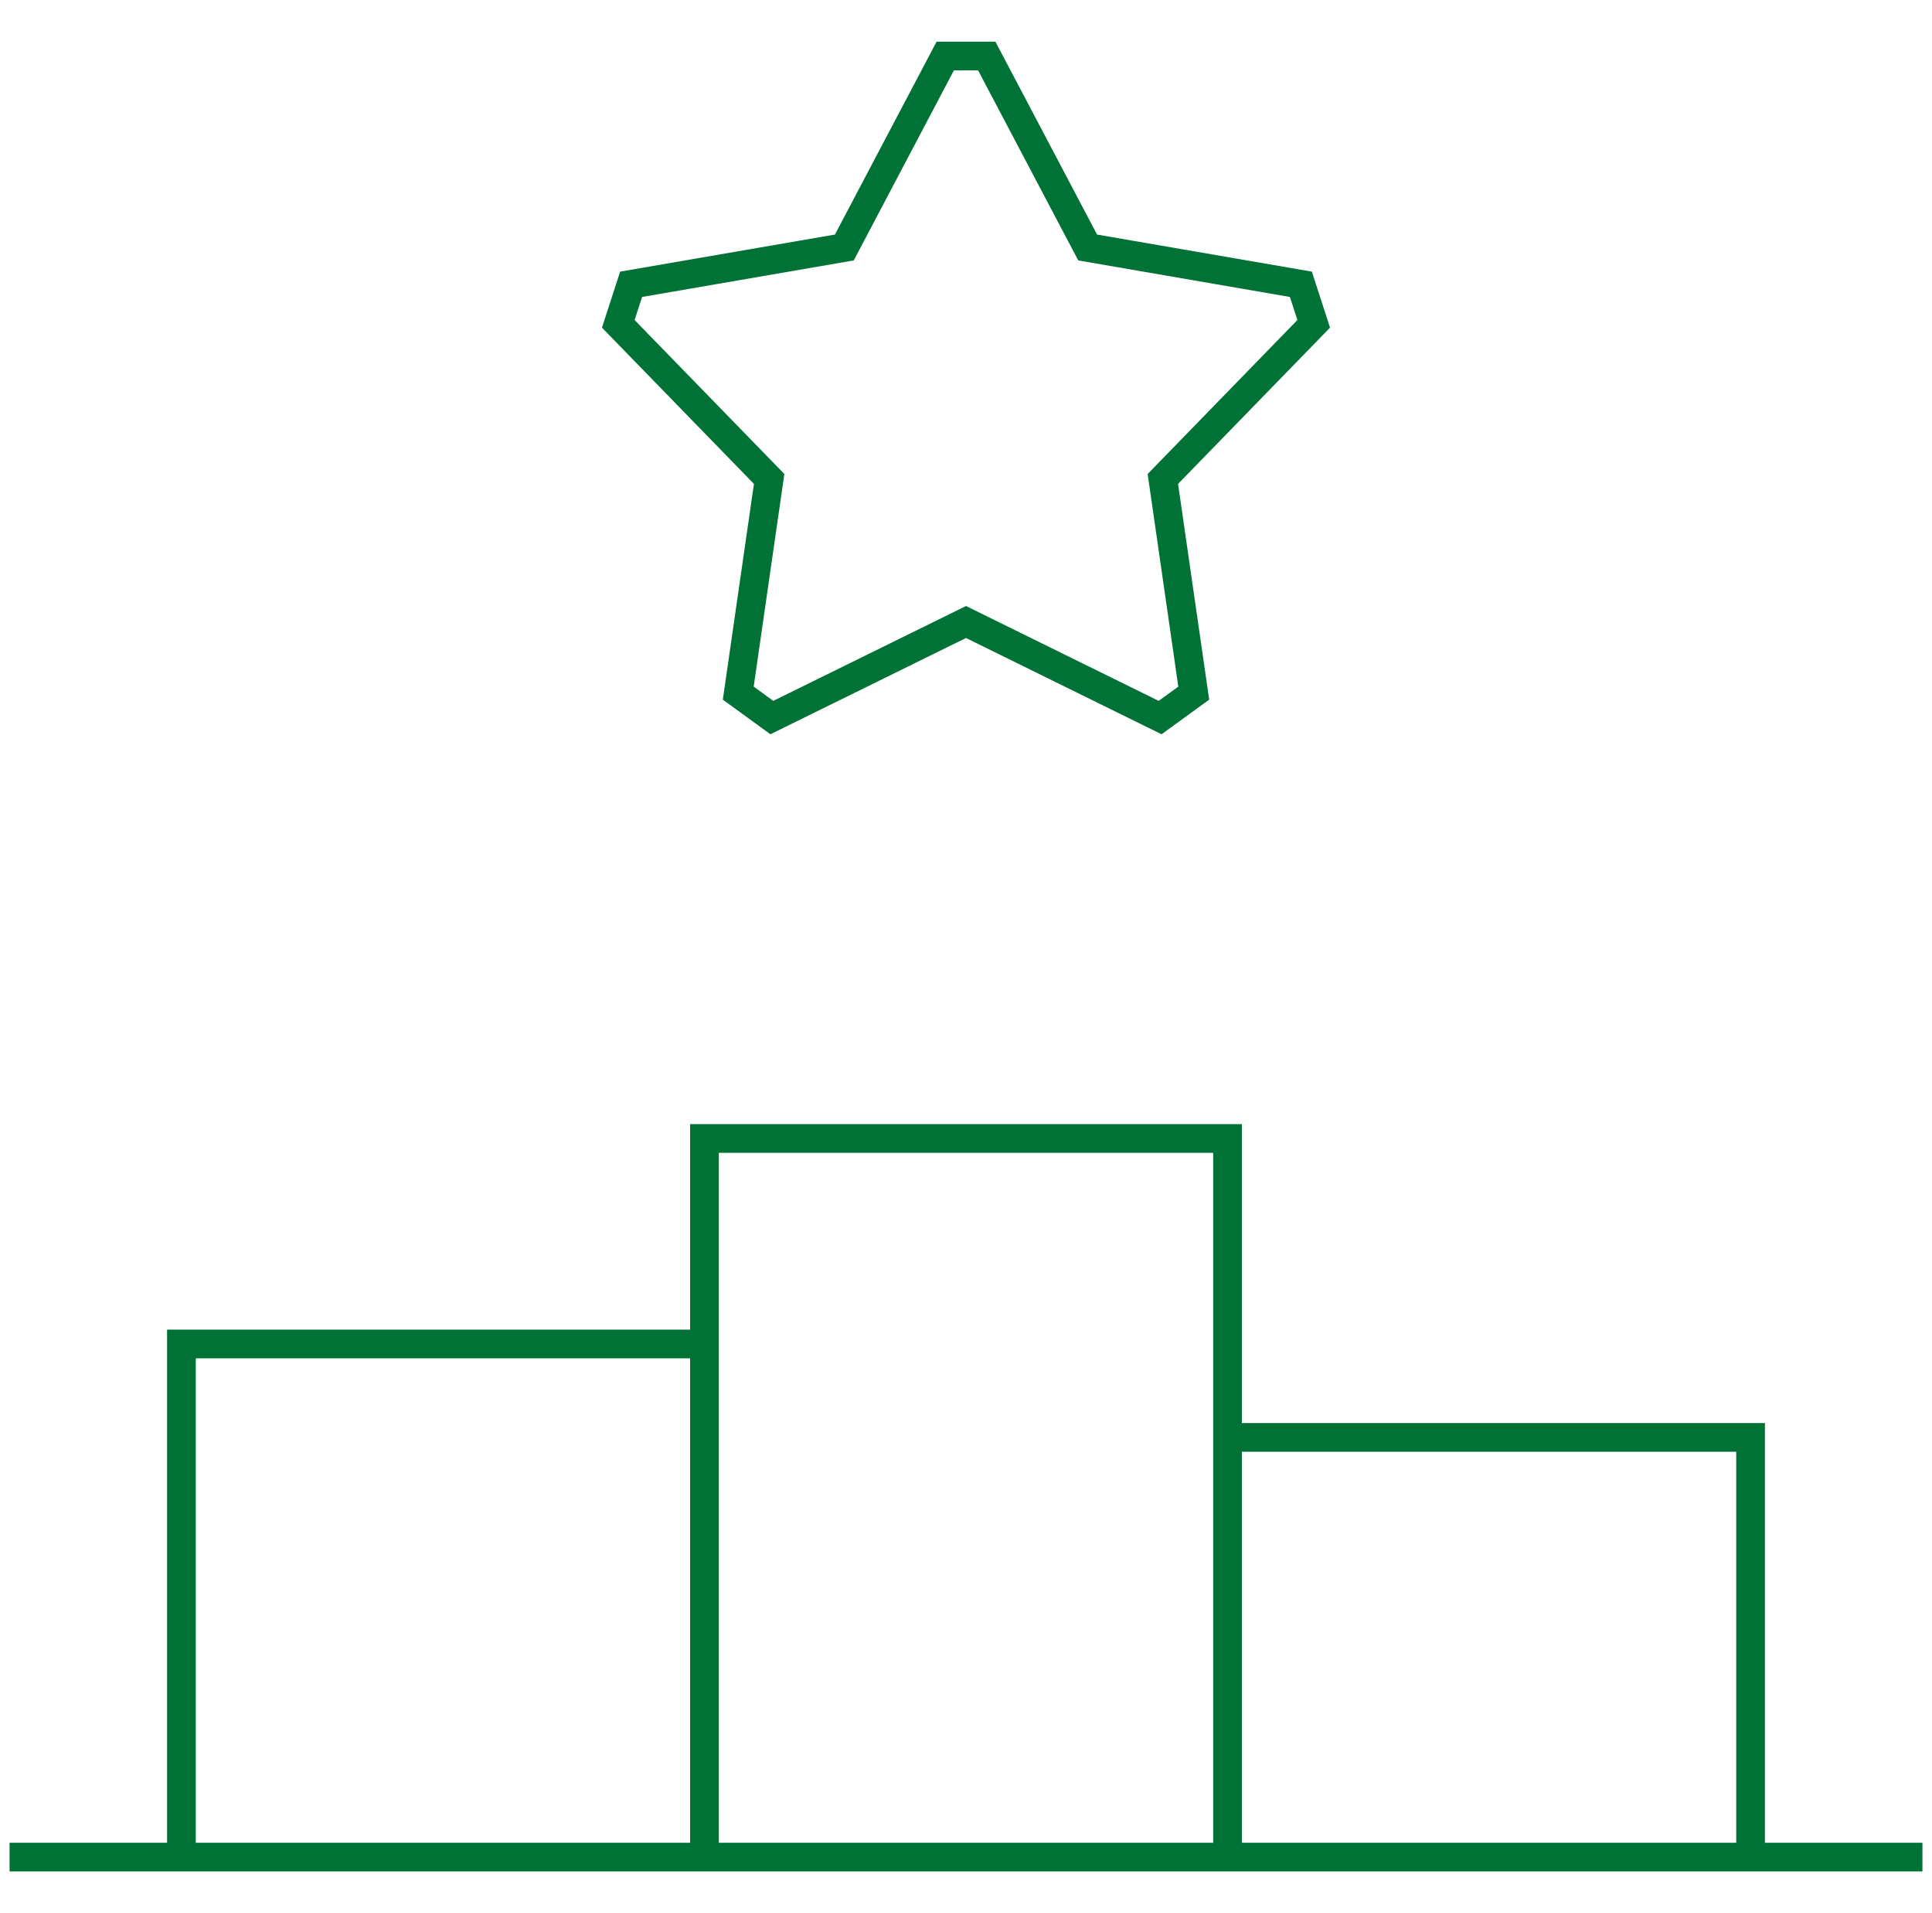
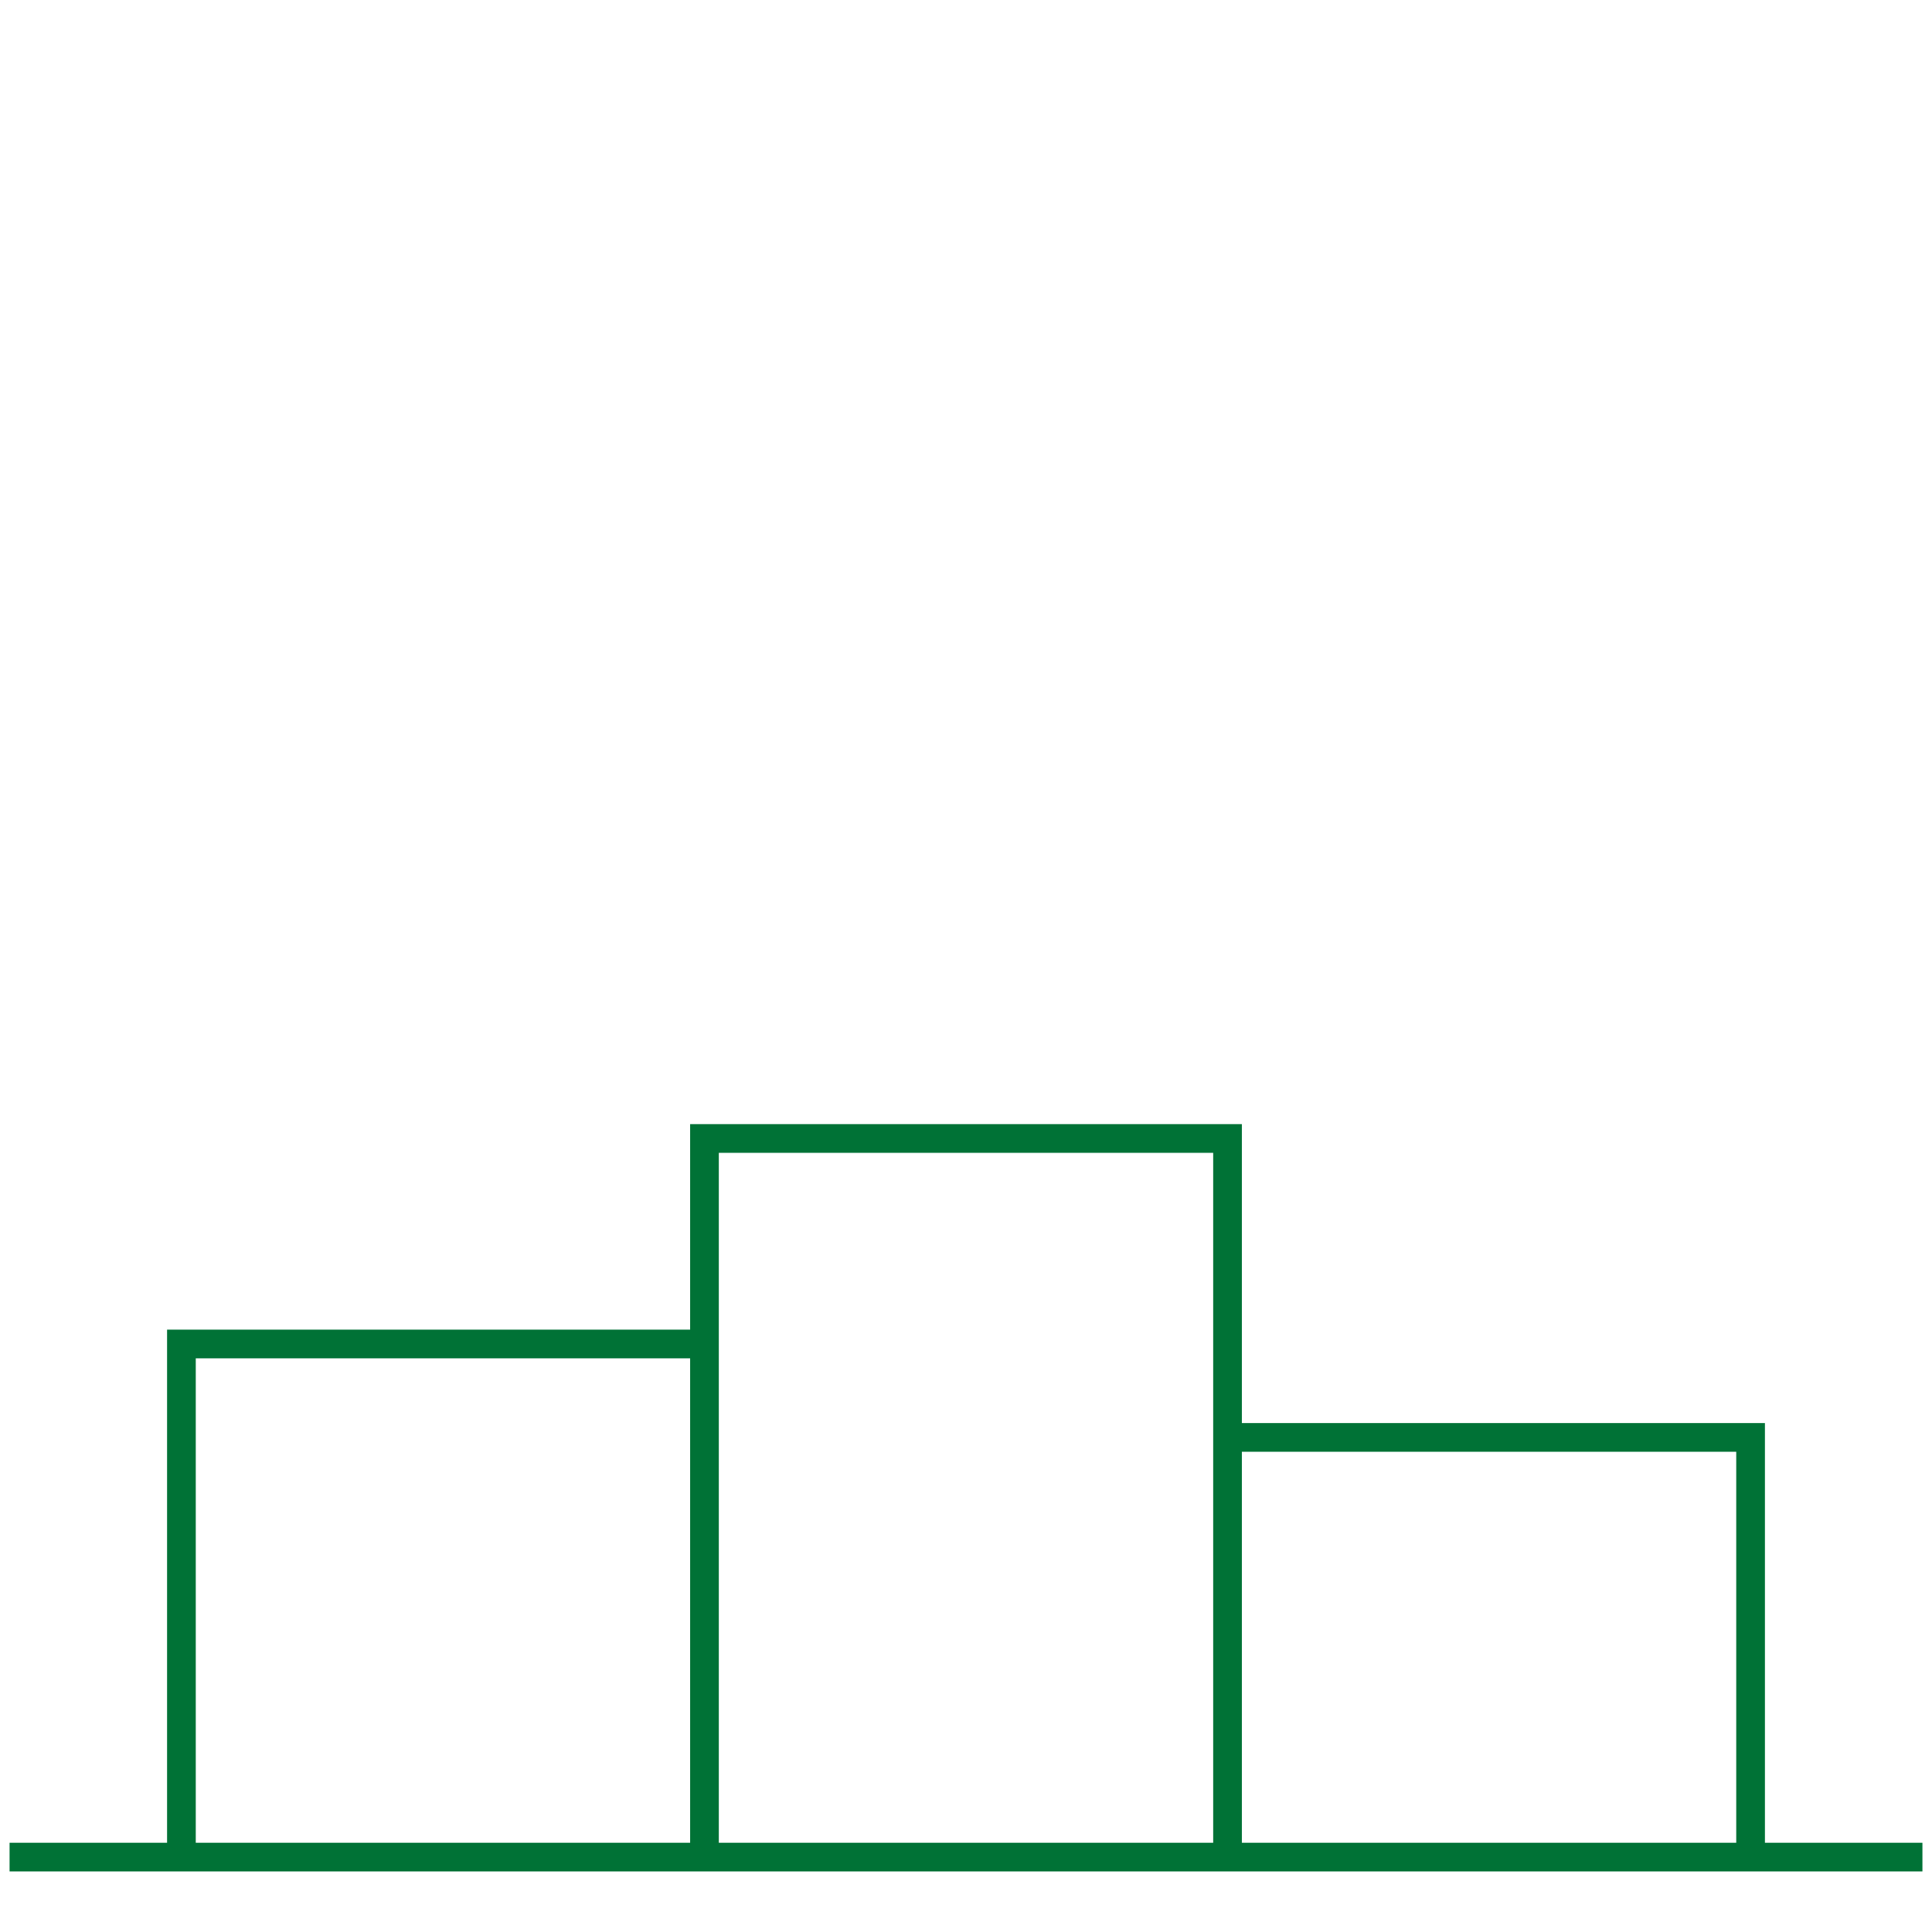
<svg xmlns="http://www.w3.org/2000/svg" width="101" height="100" viewBox="0 0 101 100" fill="none">
  <g clip-path="url(#clip0_150_18935)">
-     <path d="M68.678 16.926L68.007 14.86L56.86 12.936L51.586 2.93H49.414L44.14 12.936L32.993 14.86L32.322 16.926L40.209 25.034L38.594 36.229L40.351 37.506L50.5 32.511L60.648 37.506L62.406 36.229L60.791 25.034L68.678 16.926Z" stroke="#007236" stroke-width="1.5" stroke-miterlimit="10" />
    <path d="M0.5 97.07H100.5" stroke="#007236" stroke-width="1.5" stroke-miterlimit="10" />
    <path d="M64.172 97.07V59.507H36.828V97.07" stroke="#007236" stroke-width="1.5" stroke-miterlimit="10" />
    <path d="M91.516 97.07V75.132H64.172" stroke="#007236" stroke-width="1.5" stroke-miterlimit="10" />
    <path d="M36.828 70.249H9.484V97.07" stroke="#007236" stroke-width="1.5" stroke-miterlimit="10" />
  </g>
  <defs>
    <clipPath id="clip0_150_18935">
      <rect width="100" height="100" fill="white" transform="translate(0.5)" />
    </clipPath>
  </defs>
</svg>